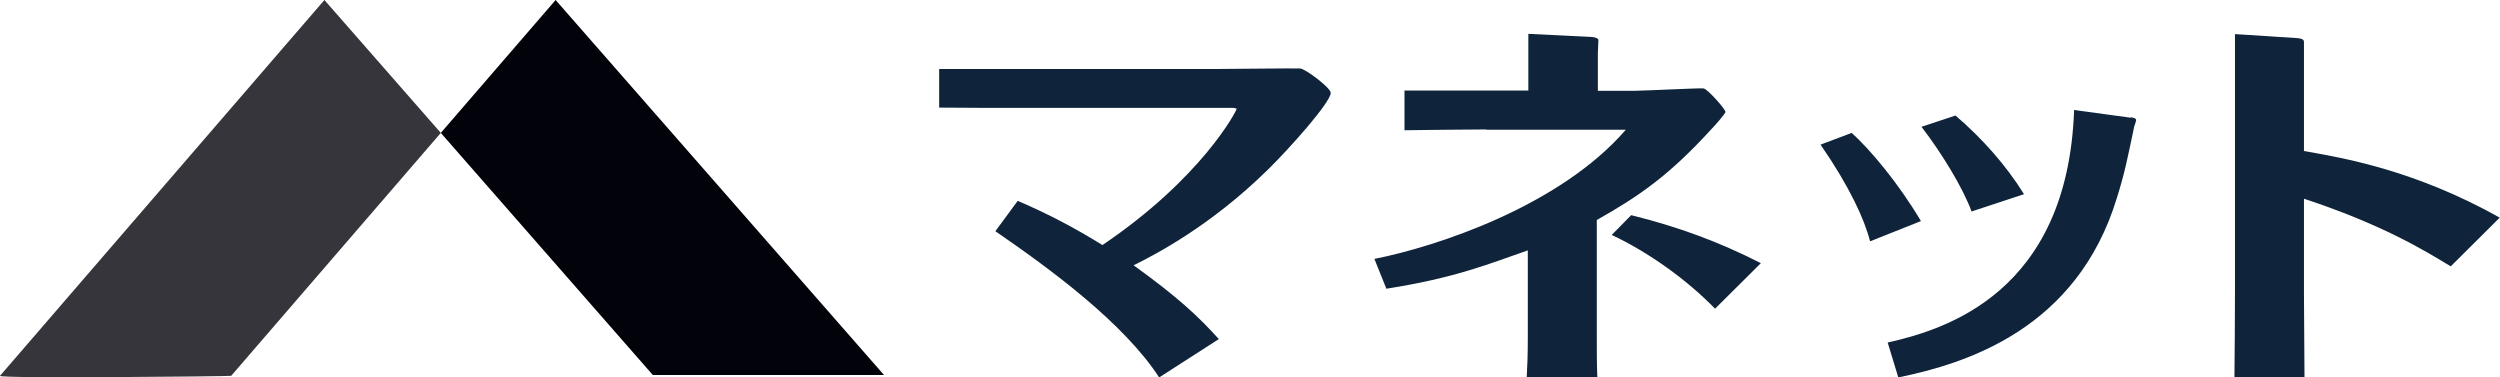
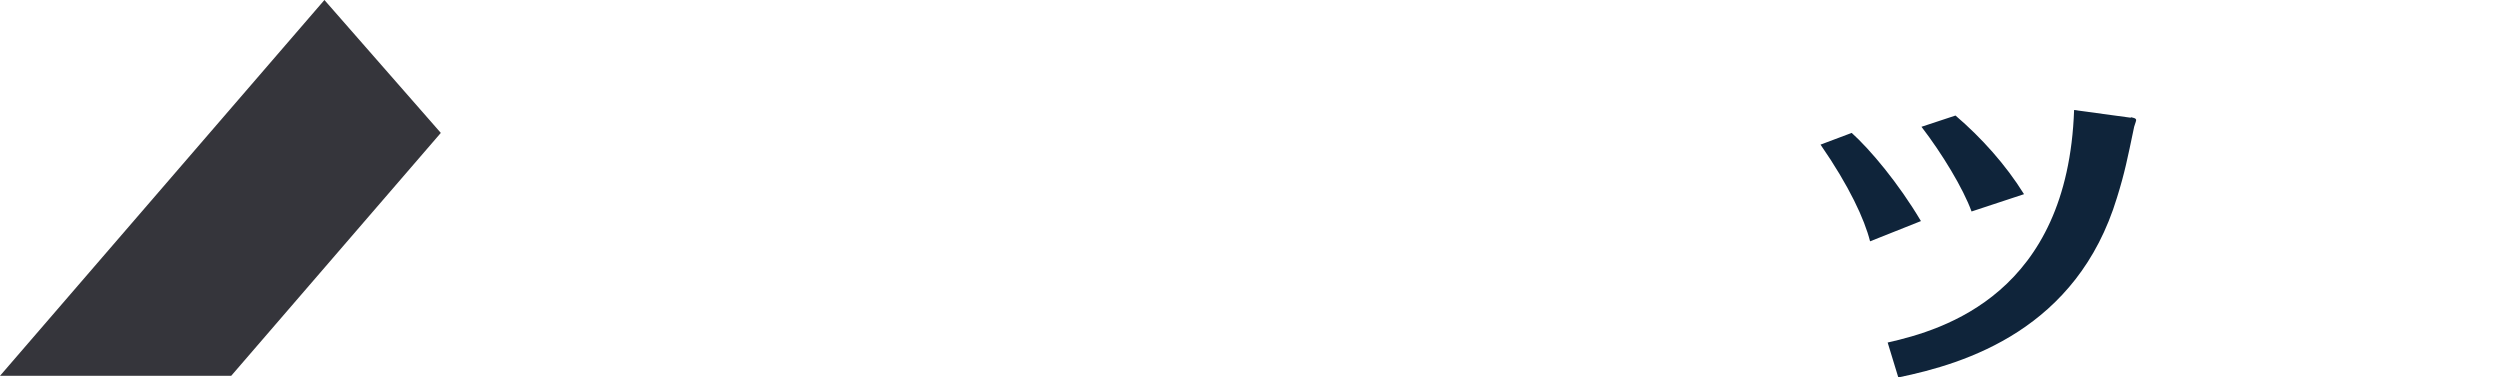
<svg xmlns="http://www.w3.org/2000/svg" id="_レイヤー_2" width="93.86" height="14.16" viewBox="0 0 93.86 14.16">
  <defs>
    <style>.cls-1{opacity:.8;}.cls-2{fill:#02030a;}.cls-2,.cls-3{stroke-width:0px;}.cls-3{fill:#0f243a;}</style>
  </defs>
  <g id="_レイヤー_1-2">
    <g class="cls-1">
-       <path class="cls-2" d="M8.68,14.11l7.87-9.12L12.18,0,0,14.11c-.11.11,8.66.02,8.68,0Z" />
+       <path class="cls-2" d="M8.68,14.11l7.87-9.12L12.18,0,0,14.11Z" />
    </g>
-     <polygon class="cls-2" points="20.86 0 16.55 4.99 24.51 14.08 33.19 14.08 20.86 0" />
-     <path class="cls-3" d="M38.25,4.05c-.97,0-1.95,0-2.99-.01v-1.45c.8,0,2.16,0,2.97,0h7.49c.25,0,2.89-.03,3.09-.02s1.17.74,1.15.92c0,.35-1.56,2.1-2.37,2.89-2.13,2.09-4.18,3.16-5.03,3.58,1.68,1.21,2.43,1.92,3.2,2.77l-2.24,1.44c-1.33-2.04-4.04-4.04-6.15-5.49l.84-1.14c1.16.5,2.13,1.01,3.18,1.66,3.72-2.51,5.04-5.04,5.04-5.12t-.11-.03h-8.1Z" />
-     <path class="cls-3" d="M55.81,4.86c-.43,0-2.49.02-3.08.03v-1.49c1.19,0,2.38,0,3.09,0h1.56s0-.95,0-.95c0-.3,0-.94,0-1.18l2.41.12c.09.01.22.05.22.11,0,.08-.02.42-.02.5v1.41h1.34c.59-.01,2.48-.11,2.63-.09s.85.81.82.89-.36.47-.51.62c-1.59,1.74-2.69,2.51-4.32,3.43v4.37c0,.59,0,1.04.02,1.53h-2.65c.02-.45.04-.74.04-1.54v-3.22c-1.47.51-2.71,1.03-5.31,1.44l-.45-1.12c2.33-.46,6.96-1.98,9.44-4.85h-5.24ZM61.25,8.08c1.77.44,3.29,1,4.86,1.8l-1.72,1.71c-1.07-1.1-2.5-2.12-3.88-2.77l.73-.74Z" />
    <path class="cls-3" d="M69.51,4.98c.71.64,1.76,1.89,2.61,3.32l-1.91.76c-.21-.83-.78-2.07-1.86-3.63l1.17-.44ZM80,4.4c.07.02.2.03.2.11,0,.05-.09.26-.09.32-.23,1.1-.34,1.66-.63,2.59-1.5,4.94-5.67,6.23-8.21,6.75l-.4-1.31c2.13-.48,6.76-1.85,7-8.73l2.13.29ZM73.42,4.34c.97.83,1.88,1.84,2.57,2.95l-1.97.65c-.31-.86-1.11-2.18-1.88-3.18l1.27-.42Z" />
-     <path class="cls-3" d="M83.91,3.17c0-1.01,0-1.51,0-1.89l2.32.15c.13.01.27.03.27.14,0,.08,0,.45,0,.53v3.57c1.48.26,4.15.71,7.35,2.5l-1.84,1.83c-1.05-.64-2.61-1.58-5.51-2.54v3.54c0,.12.02,2.78.02,3.16h-2.63c.01-1.04.02-2.27.02-3.22V3.17Z" />
  </g>
</svg>